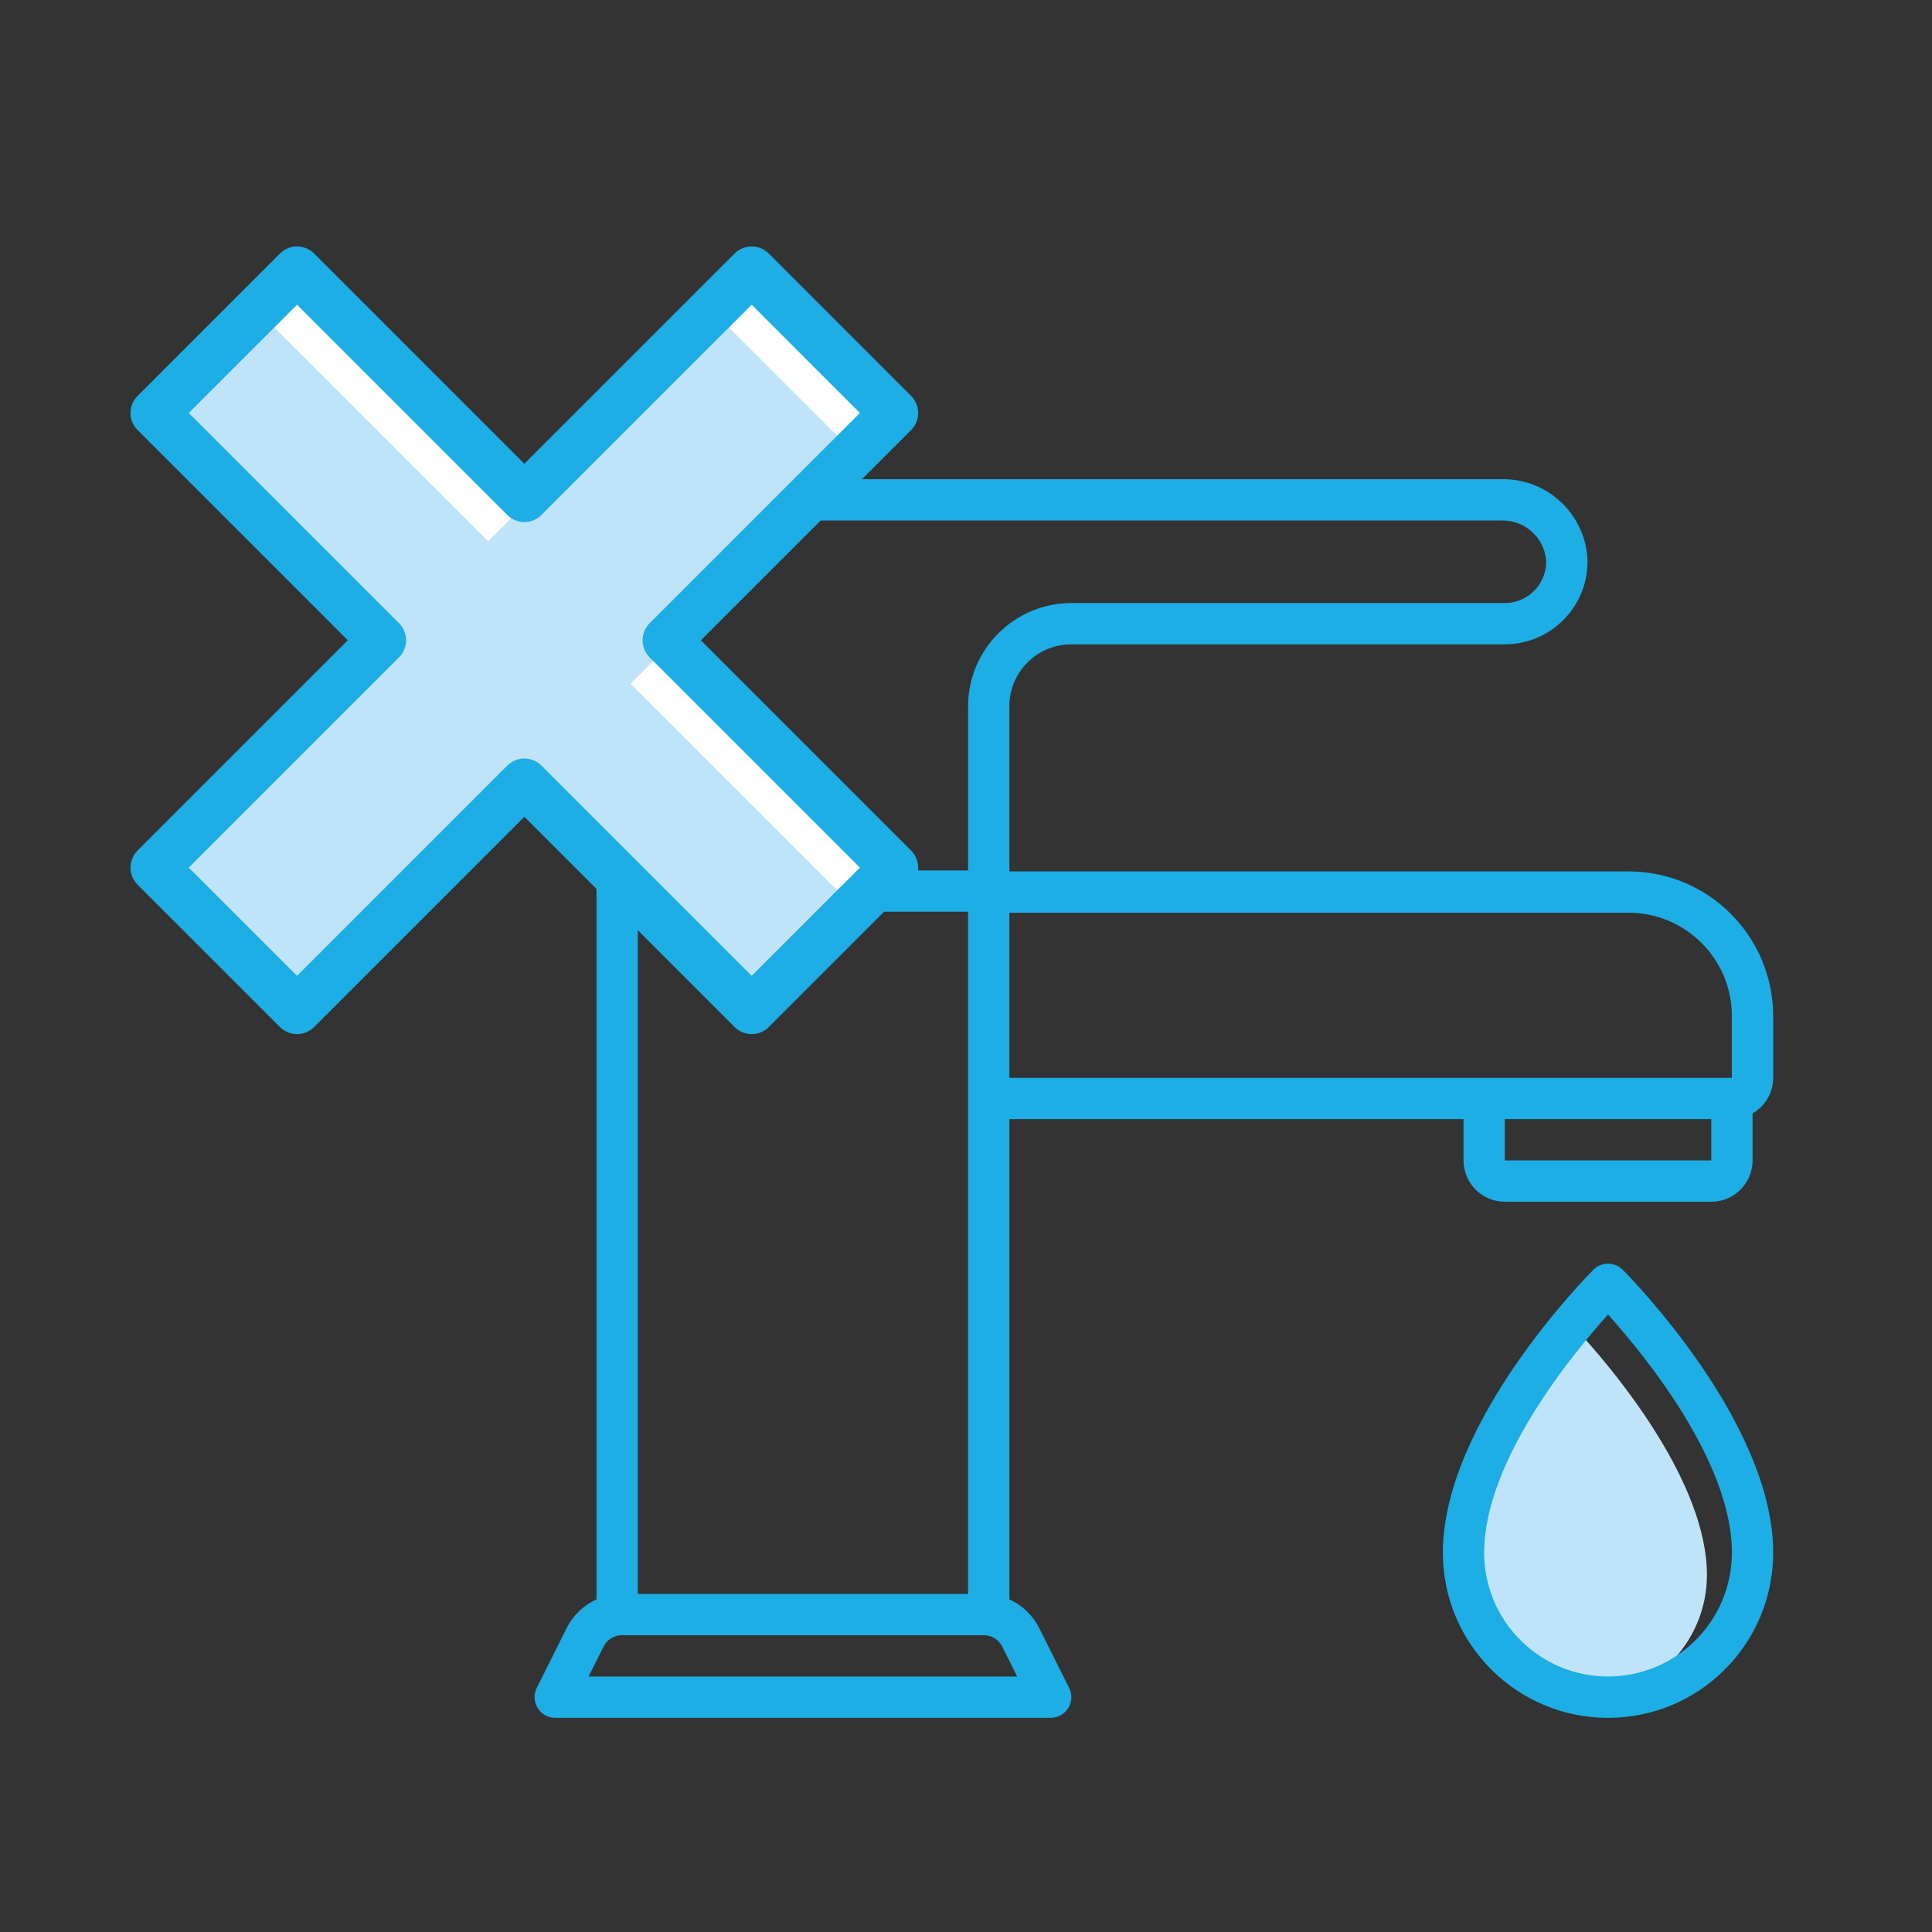
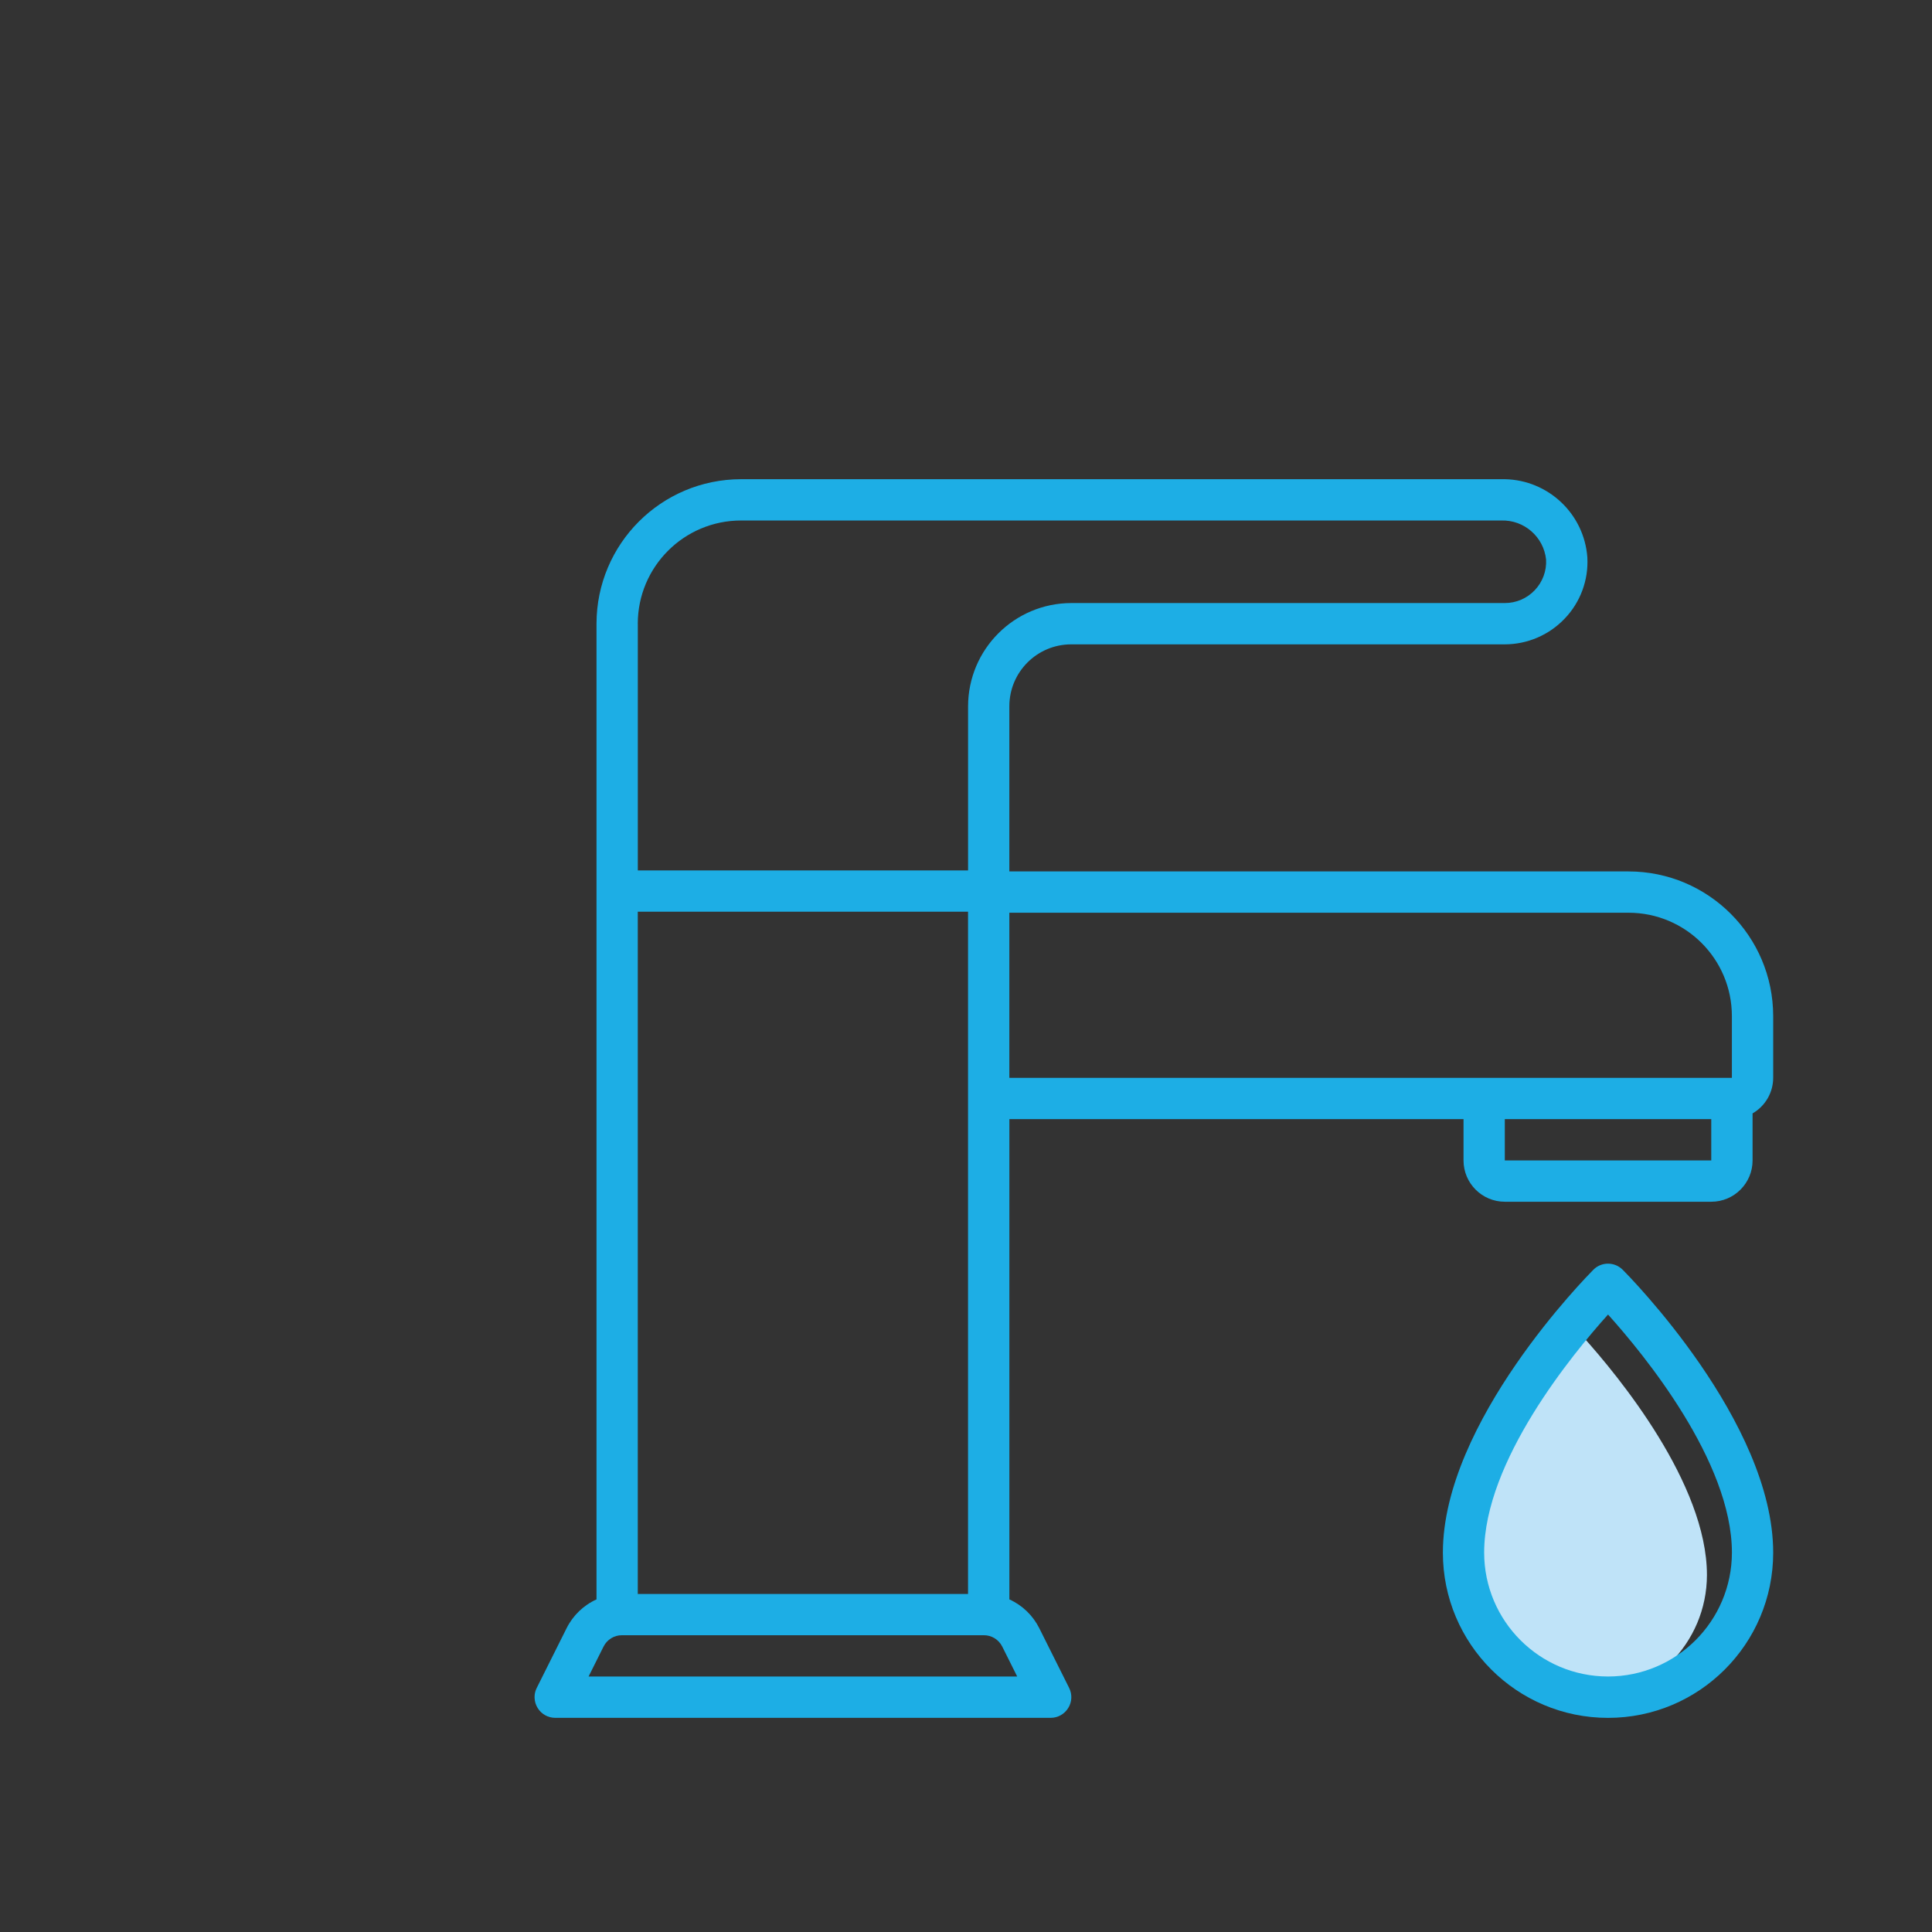
<svg xmlns="http://www.w3.org/2000/svg" version="1.1" id="Warstwa_1" x="0px" y="0px" width="56.69px" height="56.69px" viewBox="0 0 56.69 56.69" enable-background="new 0 0 56.69 56.69" xml:space="preserve">
  <rect x="0" y="0" width="56.69" height="56.69" fill="#333333" stroke="none" />
  <g>
    <path fill="#BFE3F8" d="M46.452,49.85c-2.007-0.002-3.633-1.629-3.635-3.635c0-2.68,2.59-5.828,3.635-6.988   c1.044,1.16,3.634,4.309,3.634,6.988C50.084,48.221,48.458,49.848,46.452,49.85L46.452,49.85z" />
    <path fill="#1DAEE5" d="M46.755,37.256c-0.178,0.182-4.417,4.463-4.417,8.303c0,2.678,2.17,4.848,4.846,4.848   c2.677,0,4.846-2.17,4.846-4.848c0-3.84-4.237-8.121-4.418-8.303C47.375,37.02,46.991,37.02,46.755,37.256L46.755,37.256z    M47.184,49.193c-2.007-0.002-3.633-1.627-3.635-3.635c0-2.68,2.591-5.826,3.635-6.986c1.044,1.16,3.635,4.307,3.635,6.986   C50.816,47.566,49.189,49.191,47.184,49.193L47.184,49.193z" />
    <path fill="#1DAEE5" d="M47.789,25.57H29.617v-4.846c0-1.004,0.813-1.817,1.817-1.817h12.721c0.664-0.001,1.298-0.273,1.756-0.754   c0.462-0.481,0.703-1.133,0.666-1.799c-0.094-1.279-1.148-2.268-2.42-2.293h-0.105h-22.31c-2.34,0.003-4.236,1.899-4.239,4.24   v28.63c-0.381,0.172-0.69,0.471-0.877,0.844l-0.877,1.754c-0.04,0.08-0.062,0.166-0.063,0.254v0.033   c0.003,0.105,0.033,0.209,0.09,0.301c0.11,0.18,0.306,0.289,0.516,0.289h14.538c0.21,0,0.404-0.109,0.515-0.289   c0.111-0.178,0.121-0.4,0.027-0.588l-0.877-1.754c-0.187-0.373-0.496-0.672-0.877-0.844V32.838h13.326v1.213   c0,0.668,0.542,1.211,1.212,1.211h6.058c0.669,0,1.211-0.543,1.211-1.211V32.67c0.373-0.215,0.604-0.611,0.605-1.043v-1.816   C52.026,27.47,50.13,25.573,47.789,25.57L47.789,25.57z M18.714,26.752h9.691v20.019h-9.691V26.752L18.714,26.752z M18.714,18.301   c0.002-1.672,1.356-3.027,3.028-3.028h22.31c0.67-0.021,1.243,0.479,1.314,1.145c0.019,0.333-0.102,0.658-0.331,0.899   c-0.229,0.242-0.547,0.379-0.88,0.378H31.435c-1.672,0.003-3.026,1.357-3.029,3.029v4.817h-9.691V18.301L18.714,18.301z    M17.271,49.193l0.438-0.877c0.102-0.205,0.312-0.336,0.541-0.334h10.617c0.23-0.002,0.44,0.129,0.542,0.334l0.438,0.877H17.271   L17.271,49.193z M50.213,34.051h-6.058v-1.213h6.058V34.051L50.213,34.051z M50.818,31.627H29.617v-4.845h18.172   c1.672,0.002,3.027,1.356,3.029,3.029V31.627L50.818,31.627z" />
-     <polygon fill-rule="evenodd" clip-rule="evenodd" fill="#FFFFFF" points="26.233,12.118 22.057,7.94 15.386,14.61 8.716,7.94    4.538,12.118 11.208,18.788 4.538,25.458 8.716,29.635 15.386,22.965 22.057,29.635 26.233,25.458 19.563,18.788 26.233,12.118     " />
-     <polygon fill-rule="evenodd" clip-rule="evenodd" fill="#BFE3F8" points="25.173,13.391 20.995,9.213 14.325,15.883 7.655,9.213    4.645,12.011 11.315,18.681 4.645,25.352 8.822,29.529 15.492,22.859 22.163,29.529 25.173,26.731 18.503,20.061 25.173,13.391     " />
-     <polygon fill="none" stroke="#1DAEE5" stroke-width="1.417" stroke-linecap="round" stroke-linejoin="round" stroke-miterlimit="22.926" points="   26.233,12.118 22.057,7.94 15.386,14.61 8.716,7.94 4.538,12.118 11.208,18.788 4.538,25.458 8.716,29.635 15.386,22.965    22.057,29.635 26.233,25.458 19.563,18.788 26.233,12.118  " />
  </g>
</svg>